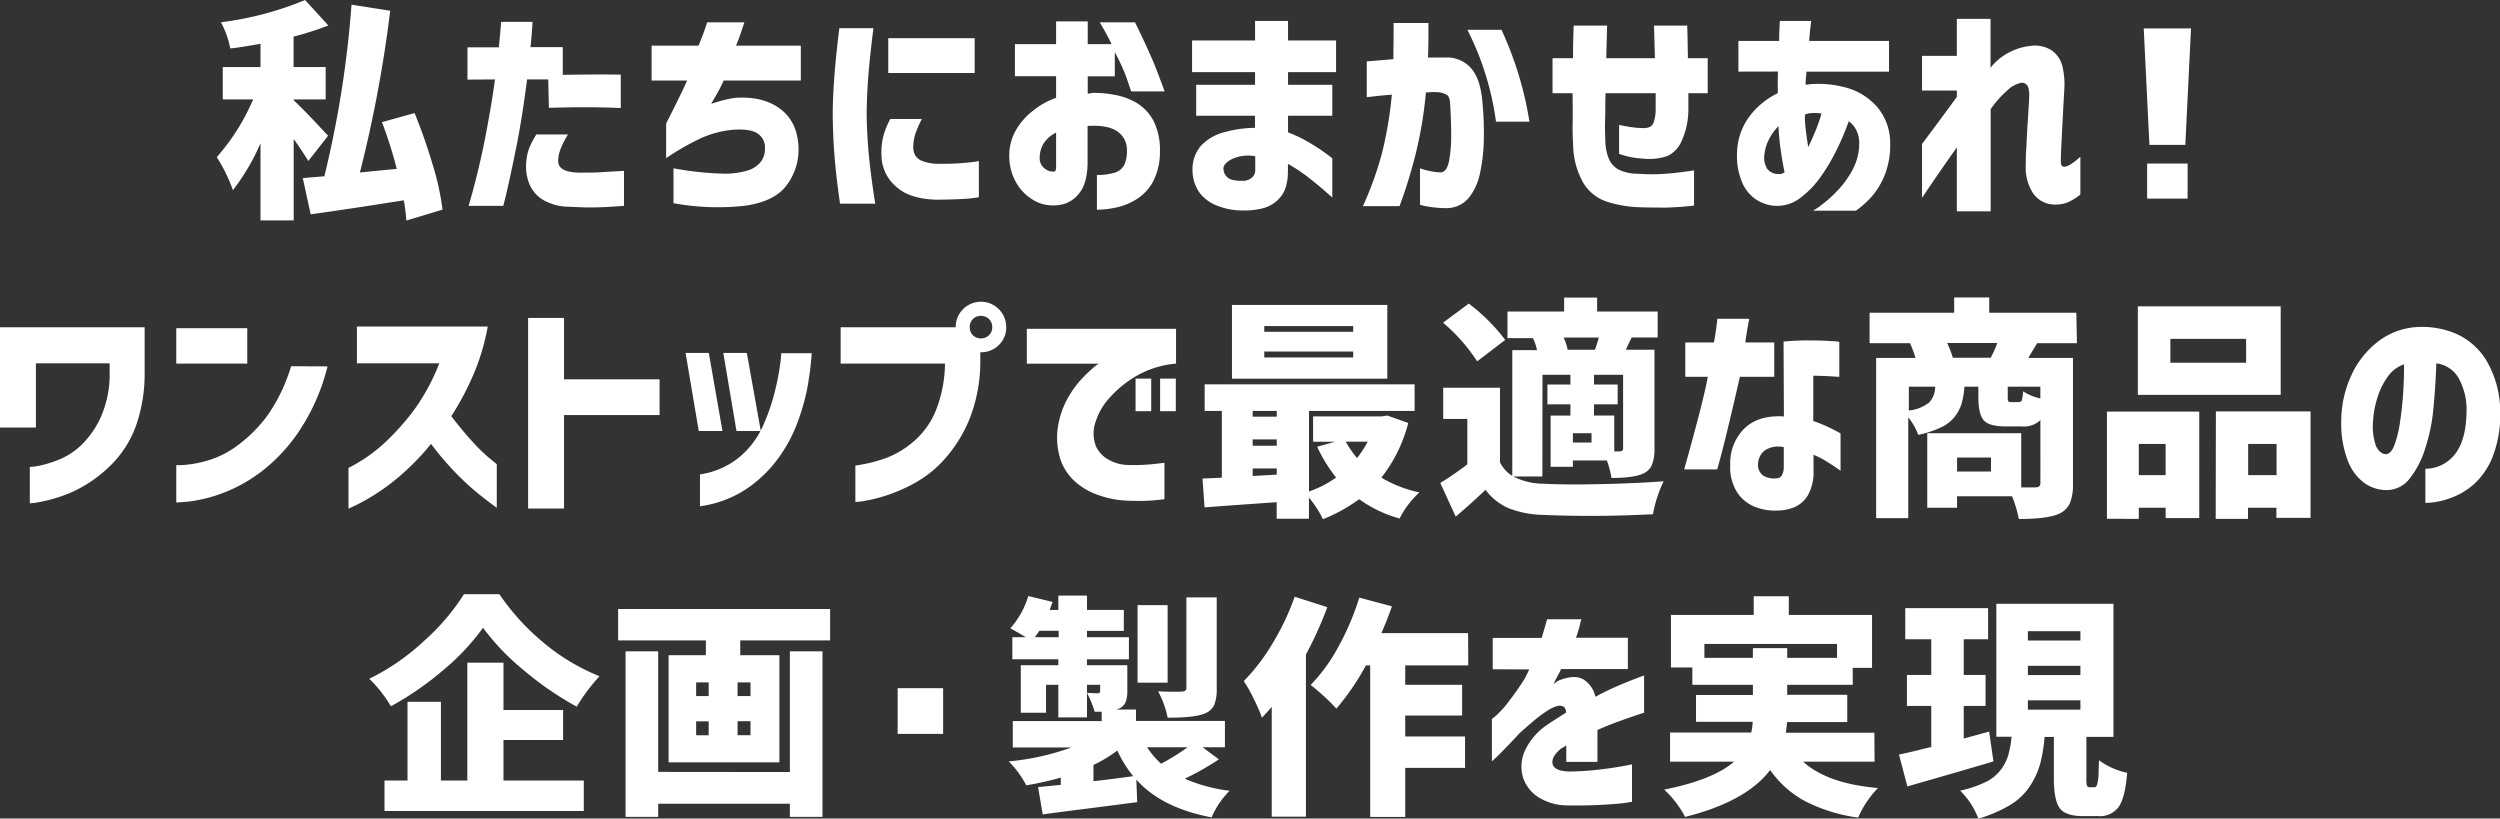
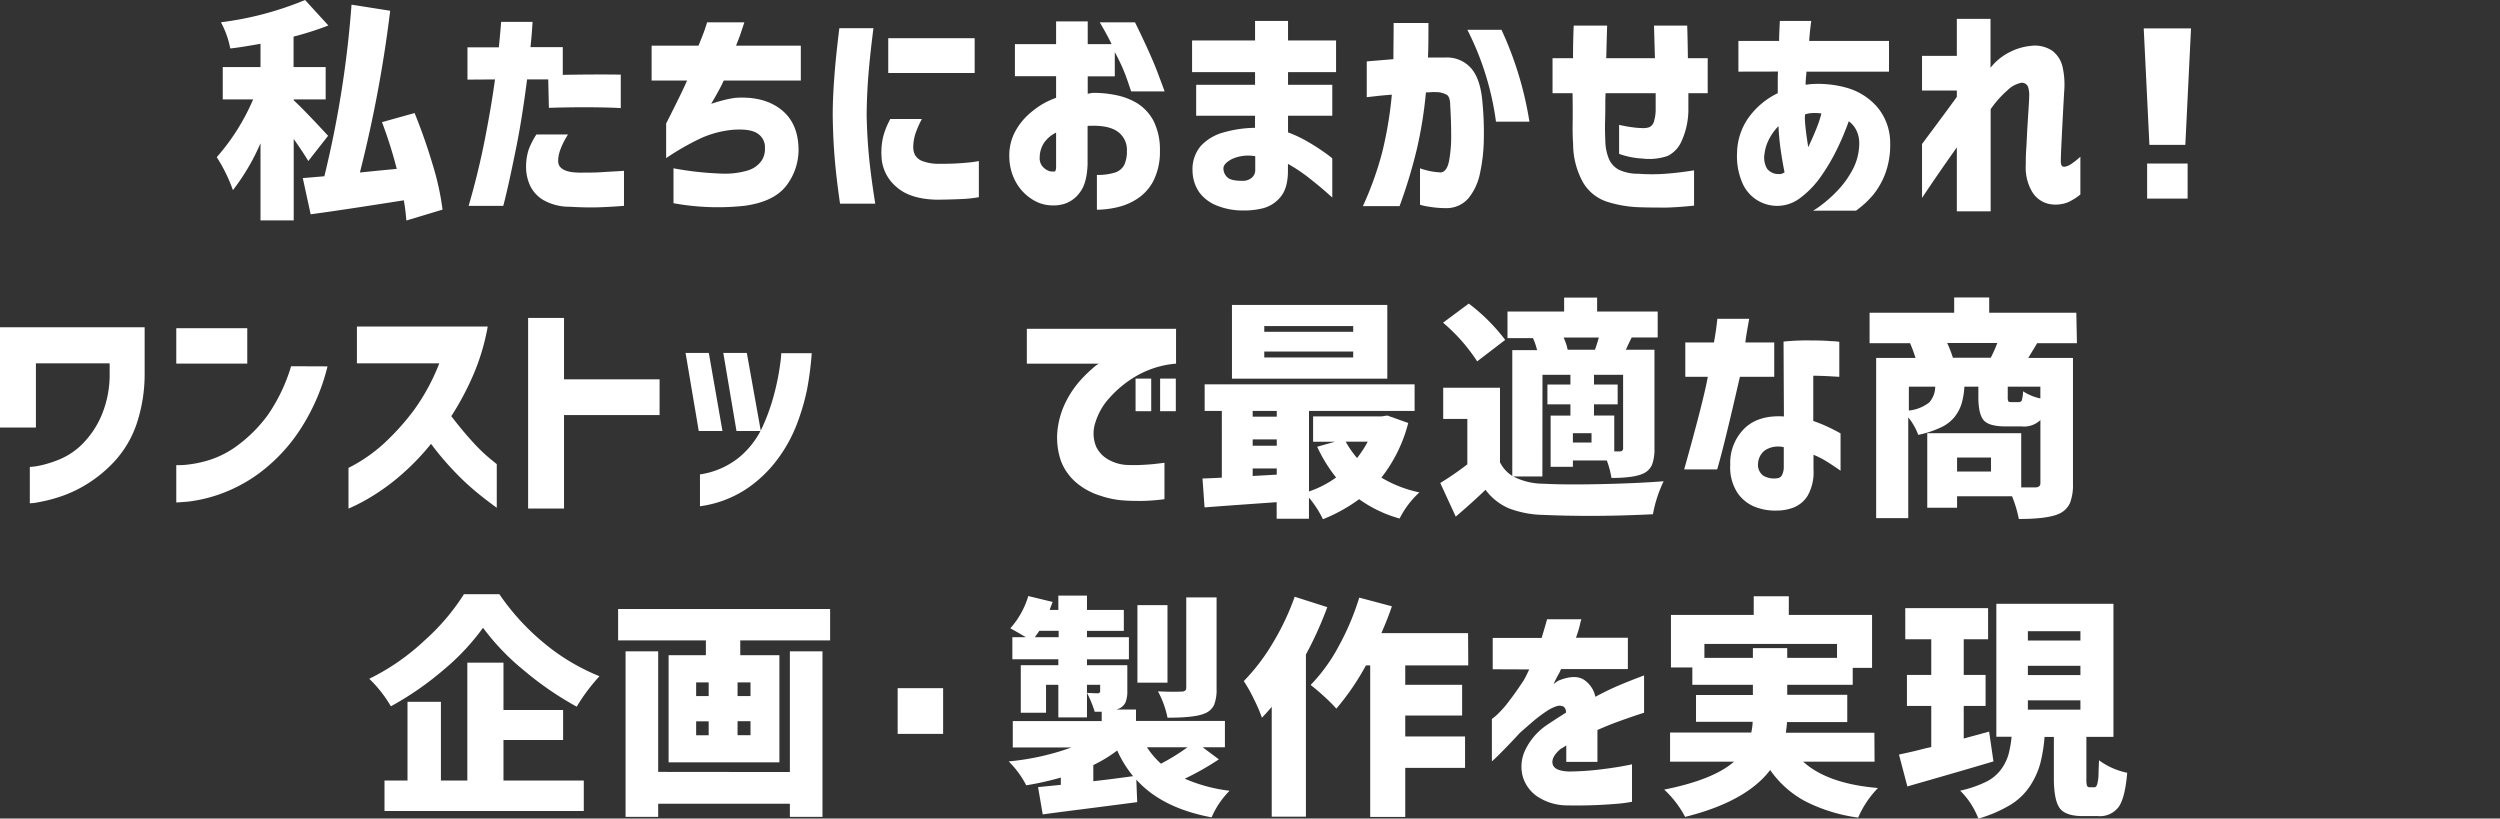
<svg xmlns="http://www.w3.org/2000/svg" viewBox="0 0 536.67 175.71">
  <rect x="0" y="0" width="536.67" height="175.71" fill="#333333" stroke="none" />
  <defs>
    <style>.cls-1{fill:#fff;}</style>
  </defs>
  <title>section_ttl_02</title>
  <g id="レイヤー_2" data-name="レイヤー 2">
    <g id="レイヤー_1-2" data-name="レイヤー 1">
      <path class="cls-1" d="M70.43,29.15l-4.25,5.42q-.93-1.6-3.13-4.74V47.31H55.92V30.76A46.6,46.6,0,0,1,50,40.82a34,34,0,0,0-3.47-7.08,46.27,46.27,0,0,0,7.81-12.4H47.82V14.4h8.1v-5c-2.93.52-5.09.87-6.49,1a19.58,19.58,0,0,0-2-5.62A69.24,69.24,0,0,0,65.49,0l5,5.47a66.92,66.92,0,0,1-7.47,2.39V14.4h6.89v6.94H63.05v.19C64.48,22.84,66.94,25.37,70.43,29.15ZM95,45l-7.77,2.34A42.29,42.29,0,0,0,86.69,43q-13.53,2.14-20,3L65,38.23l4.63-.39A224.53,224.53,0,0,0,75.46,1l8.3,1.31a276.36,276.36,0,0,1-6.5,34.72l3.66-.37,4.25-.41A94.2,94.2,0,0,0,82,26.22l7-1.95c1.43,3.51,2.72,7.18,3.86,11A56.93,56.93,0,0,1,95,45Z" />
      <path class="cls-1" d="M100.35,17.09V10.16h6.74c.16-1.7.29-3,.37-4s.12-1.43.12-1.46h6.74c-.1,1.85-.25,3.66-.44,5.42h6.93v5.95q6.84-.13,12.45-.05v7.18c-1.89-.1-3.95-.15-6.2-.17s-5.32,0-9.23.12l-.14-6.1h-4.54q-1.08,8.4-2.3,14.45c-.81,4-1.48,7.16-2,9.38s-.8,3.32-.83,3.32H100.6q2.1-7.23,3.49-14.31t2.17-12.84Zm14.8,11.77h6.78q-2.24,3.62-2.1,5.88c.1,1.51,1.63,2.29,4.59,2.32,1.83,0,3.41,0,4.77-.1s2.93-.16,4.76-.29v7.52q-3.07.24-5.69.32c-1.74.05-3.74,0-6-.13a11.23,11.23,0,0,1-5.62-1.44,7.18,7.18,0,0,1-2.88-3.17,9.66,9.66,0,0,1-.83-3.93,12.14,12.14,0,0,1,.56-3.74A17,17,0,0,1,115.15,28.86Z" />
      <path class="cls-1" d="M139.88,17.29V9.81h10.06c.65-1.56,1.12-2.78,1.42-3.66s.43-1.33.43-1.36h8c-.29.87-.57,1.73-.85,2.56S158.32,9,158,9.81h13.91v7.48H155.36c-.42,1-1.32,2.65-2.69,5,.85-.29,1.72-.55,2.62-.78A21.28,21.28,0,0,1,157.9,21q6-.39,9.69,2.45t3.83,8.39a12.65,12.65,0,0,1-2.61,8q-2.66,3.48-9,4.34a53,53,0,0,1-15.23-.56V36.13a67.39,67.39,0,0,0,10.15,1.13,17.18,17.18,0,0,0,5.94-.71,5.65,5.65,0,0,0,2.78-2,4.55,4.55,0,0,0,.76-2.73,3.51,3.51,0,0,0-1.54-3.13c-1.06-.75-2.84-1-5.35-.83a21.48,21.48,0,0,0-6.86,1.81A55.39,55.39,0,0,0,143,33.94V26.51q3.56-7,4.49-9.22Z" />
      <path class="cls-1" d="M180.18,6.05h7.32c-.48,3.78-.84,7.08-1.07,9.92s-.36,5.73-.39,8.69q.09,4.68.51,9t1.34,10.06h-7.56c-.53-3.65-.91-6.9-1.15-9.77s-.38-5.92-.42-9.18c0-3.05.17-6,.39-8.86S179.72,9.8,180.18,6.05Zm10.94,19.49h6.78a21.33,21.33,0,0,0-1.36,3.07,9.66,9.66,0,0,0-.49,2.84,3.63,3.63,0,0,0,.34,1.75A3,3,0,0,0,198,34.57a9.58,9.58,0,0,0,3.54.59,56.86,56.86,0,0,0,6.35-.27,20.7,20.7,0,0,0,2.24-.32v7.76a26.13,26.13,0,0,1-3.59.39q-2,.11-5.49.15c-3.81-.1-6.71-1-8.69-2.81a8.92,8.92,0,0,1-3.13-6.56,14.62,14.62,0,0,1,.39-4.28A17.74,17.74,0,0,1,191.12,25.54ZM190.68,8.2h18.55v7.47H190.68Z" />
      <path class="cls-1" d="M217.87,16.36V9.47h8.84V4.59h6.79V9.47h5.12c-.58-1.23-1.43-2.8-2.54-4.68h7.57q3.53,7.21,4.93,11c.95,2.52,1.42,3.8,1.42,3.83h-7.18c-.55-1.63-1-3-1.41-4a38.25,38.25,0,0,0-2.1-4.42v5.18H233.5v3.76a8.72,8.72,0,0,1,1.07-.2,23,23,0,0,1,4.69.42A14.47,14.47,0,0,1,244,22.09a10,10,0,0,1,3.59,3.79A13.76,13.76,0,0,1,249,32.37a13.94,13.94,0,0,1-1.42,6.5,10.23,10.23,0,0,1-3.49,3.83,13.3,13.3,0,0,1-4.42,1.83,20,20,0,0,1-4.2.49V37.55a12.23,12.23,0,0,0,3.88-.51,3.39,3.39,0,0,0,2-1.66,6.82,6.82,0,0,0,.56-3,4.76,4.76,0,0,0-1.95-4.1c-1.3-.94-3.27-1.37-5.91-1.27h-.29a.93.93,0,0,0-.29.05V35.3q-.15,4-1.59,5.91a6.58,6.58,0,0,1-3.08,2.44,7.72,7.72,0,0,1-3,.44,8,8,0,0,1-4.1-1.22,10.23,10.23,0,0,1-3.47-3.51,11.38,11.38,0,0,1-1.56-5.52,10.91,10.91,0,0,1,1.2-5.5A14,14,0,0,1,221.46,24,16.75,16.75,0,0,1,226.71,21V16.36ZM226.71,36V28.47a6.74,6.74,0,0,0-2.59,2.19,5.85,5.85,0,0,0-.93,3.08,2.77,2.77,0,0,0,.47,1.81,3.23,3.23,0,0,0,1.17,1,2.35,2.35,0,0,0,1.2.27s.14,0,.34,0S226.68,36.44,226.71,36Z" />
      <path class="cls-1" d="M256.78,18.21h12.64V15.48H255.9V8.69h13.52V4.49h7.08v4.2h10.31v6.79H276.5v2.73H286v6.64H276.5v3.57a26.91,26.91,0,0,1,4.4,2.1,42.49,42.49,0,0,1,3.66,2.37A16.42,16.42,0,0,1,286,34v8.4l-1.46-1.29q-1.41-1.24-3.56-2.93a33.86,33.86,0,0,0-4.5-3v1.51c0,2.54-.58,4.42-1.63,5.64a7.24,7.24,0,0,1-3.71,2.37,16.56,16.56,0,0,1-4.42.48,14.6,14.6,0,0,1-5.37-1,8.54,8.54,0,0,1-3.89-2.88A8.25,8.25,0,0,1,256,36.67a7.71,7.71,0,0,1,1.8-5.37,10.36,10.36,0,0,1,5-2.91,25.49,25.49,0,0,1,6.61-.95V24.85H256.78Zm10,20.61a3,3,0,0,0,1.8-.56,2.14,2.14,0,0,0,.88-1.64V33.54a8.41,8.41,0,0,0-4.93.57c-1.24.63-1.87,1.31-1.9,2a2.58,2.58,0,0,0,.8,1.91C263.93,38.56,265,38.82,266.74,38.82Z" />
      <path class="cls-1" d="M293.4,13.18l5.72-.48c0-2.32.05-4.9.05-7.77h7.47c0,2.83,0,5.31-.1,7.42h3.71a6.9,6.9,0,0,1,5.64,2.4q2,2.38,2.37,7.52a68,68,0,0,1,.27,7.61,37,37,0,0,1-.81,7.25,12.29,12.29,0,0,1-2.47,5.4,6.18,6.18,0,0,1-4.76,2.15,23.27,23.27,0,0,1-4.12-.37,10.65,10.65,0,0,1-1.54-.36V36.13a14.75,14.75,0,0,0,4.49.88c.85-.1,1.43-.9,1.74-2.42a28.58,28.58,0,0,0,.46-5.49c0-2.15-.07-4.26-.2-6.35,0-1.23-.22-2-.68-2.36a4.58,4.58,0,0,0-2.44-.61,9.53,9.53,0,0,0-1,0,8.38,8.38,0,0,1-1.1.05,89.38,89.38,0,0,1-2.05,12.6,108.35,108.35,0,0,1-3.61,11.82h-7.87a71.11,71.11,0,0,0,4.15-11.58,82.59,82.59,0,0,0,2.06-12.35c-1.6.13-2.88.25-3.84.37l-1.54.17ZM315,6.4h7.32a74.46,74.46,0,0,1,6,19.72h-7.18A61.34,61.34,0,0,0,315,6.4Z" />
      <path class="cls-1" d="M337.58,20h-4.3V12.5h4.4q0-3.86.15-7H345c-.06,2.08-.13,4.41-.19,7h10.45c-.07-2.54-.13-4.87-.2-7h7.13c.07,2,.11,4.34.15,7h4.25V20h-4.15v3.66A16.44,16.44,0,0,1,361,30.25,6.33,6.33,0,0,1,358,33.47a12.28,12.28,0,0,1-5.5.56,17.33,17.33,0,0,1-4.93-1V26.81c1.21.26,2.2.44,3,.53a15.7,15.7,0,0,0,1.9.15,4.12,4.12,0,0,0,1.54-.17,1.8,1.8,0,0,0,1-1.12,8.9,8.9,0,0,0,.41-2.86V20H344.66c0,.2-.05.87-.05,2s0,2.48-.05,4,0,2.89.05,4.2a10.54,10.54,0,0,0,.81,4,4.78,4.78,0,0,0,2.12,2.25,9.66,9.66,0,0,0,4.15.85,40.6,40.6,0,0,0,5.84,0c1.8-.13,3.85-.37,6.13-.73v7.57q-3.18.34-5.86.42c-1.8,0-3.83,0-6.11-.08A25.57,25.57,0,0,1,345,43.31a9.32,9.32,0,0,1-5.13-4.08,17,17,0,0,1-2.17-8.32c-.1-1.37-.13-2.87-.1-4.52S337.61,22.61,337.58,20Z" />
      <path class="cls-1" d="M373.18,15.38V8.79h8.74c0-1.27.07-2.3.1-3.08s.05-1.19.05-1.22h6.74s-.05.44-.15,1.22-.2,1.81-.29,3.08h17.14v6.59H387.78s0,.38-.07,1-.09,1.26-.12,1.78a2.55,2.55,0,0,0,.39,0l.39-.07a22.58,22.58,0,0,1,8.15.78A13.56,13.56,0,0,1,403,23a11.94,11.94,0,0,1,2.76,7.86,17.4,17.4,0,0,1-1.1,6.52,16.56,16.56,0,0,1-2.54,4.44,20.85,20.85,0,0,1-3.69,3.4h-9.22a13.88,13.88,0,0,0,1.58-1.05,27.57,27.57,0,0,0,3.42-3,20.19,20.19,0,0,0,3.39-4.57,12.09,12.09,0,0,0,1.52-5.81,6.22,6.22,0,0,0-.59-2.76,5.27,5.27,0,0,0-1.66-2,56.73,56.73,0,0,1-2.56,6.07A42,42,0,0,1,390.81,38a19.85,19.85,0,0,1-4.35,4.49,8.11,8.11,0,0,1-12.33-3,14.34,14.34,0,0,1-1.24-6.67,13.47,13.47,0,0,1,2.56-7.69A16.67,16.67,0,0,1,381.63,20v-2.3c0-.78,0-1.56.05-2.34Zm8.74,22a2,2,0,0,0,.59-.09,2.67,2.67,0,0,0,.58-.3c-.26-1.23-.52-2.72-.78-4.46a54.71,54.71,0,0,1-.53-5.45A11.24,11.24,0,0,0,379.7,30a8.89,8.89,0,0,0-.9,2.93,4.71,4.71,0,0,0,.53,3.27A3,3,0,0,0,381.92,37.35ZM387.44,25c0,1,.11,2.1.24,3.17s.3,2.22.49,3.42q.78-1.61,1.56-3.51A27.28,27.28,0,0,0,391,24.37a8.87,8.87,0,0,0-1.88-.1,5.37,5.37,0,0,0-1.64.29V25Z" />
      <path class="cls-1" d="M420.07,45.36V31.64c-1.36,1.92-2.61,3.7-3.73,5.32s-2.37,3.47-3.74,5.52V30.91c2.9-3.88,5.39-7.24,7.47-10.11V19.43H412.6V12h7.47V4.05h7.23v10.5a12,12,0,0,1,4.08-3.34,12.53,12.53,0,0,1,4.47-1.35,6.73,6.73,0,0,1,4.66,1,6,6,0,0,1,2.27,3.56,17.24,17.24,0,0,1,.34,5.13c-.06,1.11-.14,2.42-.22,3.93s-.16,3-.24,4.62-.15,2.93-.2,4.12-.07,2-.07,2.42.09.84.27,1a.82.82,0,0,0,.61.15,3.59,3.59,0,0,0,1.32-.56,16.32,16.32,0,0,0,2-1.59v8.11a12,12,0,0,1-2.76,1.71,7.26,7.26,0,0,1-3.1.44,5.61,5.61,0,0,1-4.47-2.69,10.18,10.18,0,0,1-1.39-5.81c0-.85,0-2,.1-3.42s.14-2.94.24-4.54.19-3,.27-4.27.12-2.09.12-2.52a5.55,5.55,0,0,0-.24-2,1.41,1.41,0,0,0-1.42-.88,5.8,5.8,0,0,0-3,1.61,21.87,21.87,0,0,0-3.61,4.06V45.36Z" />
      <path class="cls-1" d="M460.19,6.1h10.15l-1.22,25h-7.71Zm.73,36.53V35.11h8.69v7.52Z" />
      <path class="cls-1" d="M0,91.78V70.25H31.05v9.81A33.52,33.52,0,0,1,29.2,91.37a22.63,22.63,0,0,1-4.69,7.74,28.41,28.41,0,0,1-6,4.9,27,27,0,0,1-5.84,2.69,33.5,33.5,0,0,1-4.47,1.12,10,10,0,0,1-1.8.22v-7.81A12.42,12.42,0,0,0,8.28,100a24.31,24.31,0,0,0,4.39-1.34A15.29,15.29,0,0,0,17.6,95.4a19.59,19.59,0,0,0,4.1-6A22.64,22.64,0,0,0,23.54,80v-2H7.71V91.78Z" />
      <path class="cls-1" d="M37.84,78.06V70.45H53.08v7.61Zm32.47.59A44,44,0,0,1,63.77,93.2a36.62,36.62,0,0,1-8.52,8.67,32.82,32.82,0,0,1-8.37,4.32,31.9,31.9,0,0,1-6.47,1.49c-1.68.14-2.53.2-2.57.17v-8a15.91,15.91,0,0,0,2-.07,24.81,24.81,0,0,0,5-1,20.42,20.42,0,0,0,6.42-3.36,30.23,30.23,0,0,0,6.23-6.33,37,37,0,0,0,5-10.47Z" />
      <path class="cls-1" d="M76.62,78V70.1H104.7a47.23,47.23,0,0,1-3.15,10.5,60.75,60.75,0,0,1-4.67,8.74q2.2,2.88,4.37,5.28A37.69,37.69,0,0,0,105,98.3l1.64,1.34V109q-2.64-1.91-4.78-3.71a54.46,54.46,0,0,1-4.59-4.37,61.3,61.3,0,0,1-4.74-5.64,51.75,51.75,0,0,1-6.08,6.37A45.84,45.84,0,0,1,80.72,106a42.35,42.35,0,0,1-4.25,2.42c-1.07.5-1.62.76-1.66.76v-8.74a33.7,33.7,0,0,0,7.65-5.28,52.65,52.65,0,0,0,6.37-7.08A44.62,44.62,0,0,0,94.3,78Z" />
      <path class="cls-1" d="M113.37,109.17V68.25h7.71V81.43h20.51V89.1H121.08v20.07Z" />
      <path class="cls-1" d="M152.16,75.77l2.93,16.75H150l-2.83-16.75Zm-1.9,32.91v-6.84a17.31,17.31,0,0,0,8.47-3.71,18.55,18.55,0,0,0,5-6.59,43.09,43.09,0,0,0,2.56-7.33,50.32,50.32,0,0,0,1.17-5.93,21.26,21.26,0,0,0,.25-2.46h6.54a66.79,66.79,0,0,1-1,7.78A47.81,47.81,0,0,1,171.08,91a31.29,31.29,0,0,1-4.25,7.69,27.21,27.21,0,0,1-6.78,6.39A24,24,0,0,1,150.26,108.68Zm10.06-32.91,3,16.75h-5.22l-2.83-16.75Z" />
-       <path class="cls-1" d="M206.72,66.39A5.42,5.42,0,0,1,216,70.25a5.16,5.16,0,0,1-1.58,3.81,5.28,5.28,0,0,1-3.84,1.56h-.14v1.81a33.49,33.49,0,0,1-2.25,12.35A29.84,29.84,0,0,1,203,98.3a24.21,24.21,0,0,1-6.3,5.2,34.85,34.85,0,0,1-6.29,2.81,32.2,32.2,0,0,1-4.86,1.22,14,14,0,0,1-1.93.22V99.94a32.36,32.36,0,0,0,6.79-1.69,20,20,0,0,0,5.73-3.49,17.51,17.51,0,0,0,4.67-6.42,28.16,28.16,0,0,0,2.05-10.28H180.46V70.25h24.7A5.36,5.36,0,0,1,206.72,66.39ZM213,70.25a2.34,2.34,0,0,0-.7-1.76,2.44,2.44,0,0,0-1.74-.68,2.35,2.35,0,0,0-1.71.68,2.41,2.41,0,0,0-.68,1.76,2.35,2.35,0,0,0,.68,1.71,2.31,2.31,0,0,0,1.71.68,2.4,2.4,0,0,0,1.74-.68A2.29,2.29,0,0,0,213,70.25Z" />
      <path class="cls-1" d="M252.46,70.59v7.47a20.39,20.39,0,0,0-8.38,2.57,23.48,23.48,0,0,0-5.91,4.78,13.81,13.81,0,0,0-3,5.2,7.43,7.43,0,0,0,.15,5.3,6.33,6.33,0,0,0,2.86,2.88,9,9,0,0,0,3.39,1,33.68,33.68,0,0,0,3.76,0c1.2-.06,2.27-.15,3.2-.27l1.44-.17v7.81a42.48,42.48,0,0,1-4.74.37c-1.37,0-2.78,0-4.25-.12a19.69,19.69,0,0,1-4.78-1,14.73,14.73,0,0,1-5-2.67A11.53,11.53,0,0,1,227.77,99a15.4,15.4,0,0,1-.65-7.47A17.93,17.93,0,0,1,229,85.88a20.93,20.93,0,0,1,2.92-4.23A30.79,30.79,0,0,1,234.63,79a7.55,7.55,0,0,1,1.23-.93H220.43V70.59Zm-8.69,17.68v-7h3.36v7Zm5.27,0v-7h3.37v7Z" />
      <path class="cls-1" d="M297.81,89.2l4.49,1.61a31.76,31.76,0,0,1-5.76,11.72,26.46,26.46,0,0,0,8.16,3.17,19.42,19.42,0,0,0-4.25,5.61,27.39,27.39,0,0,1-8.69-4.15,34.61,34.61,0,0,1-7.77,4.3,22.06,22.06,0,0,0-3-4.64v4.54h-6.93V107.8q-11.13.78-15.48,1.12l-.44-6.2c1.86-.06,3.24-.13,4.15-.19V88.22H258.6V82.51h45.07v5.71H281V105.5a21.93,21.93,0,0,0,5.82-3,31.38,31.38,0,0,1-4.06-6.6l3.81-1.07h-4.69V89.39h14.7Zm0-23.74V81.29H264.46V65.46ZM274.08,88.22h-5.17v1.22h5.17Zm-5.17,6.1v1.37h5.17V94.32Zm0,7.86,5.17-.29v-1.32h-5.17Zm21.58-30.95V70H271.4v1.22Zm0,5.51V75.47H271.4v1.27Zm3.12,18.07h-4.73a21.48,21.48,0,0,0,2.44,3.52A24.12,24.12,0,0,0,293.61,94.81Z" />
      <path class="cls-1" d="M331.1,102.28h-6.25a14.18,14.18,0,0,0,6.49,1.56q4.55.25,12.43.08t13.36-.61a27.91,27.91,0,0,0-2.3,7.08q-12.49.63-23.58.14a21.78,21.78,0,0,1-7.3-1.39,12.23,12.23,0,0,1-5.06-4q-2.73,2.64-6.39,5.76l-3.32-7.22a65.51,65.51,0,0,0,5.81-4V89.93h-5.18V83.24H322v16a7.21,7.21,0,0,0,2.64,2.92v-27h5.32a13.37,13.37,0,0,0-.88-2.58l.19,0h-5.66V66.88h12.16v-3h7.08v3h13v5.57h-5.57c-.2.36-.43.84-.71,1.44s-.46,1-.56,1.19h6.15V96.23a9.62,9.62,0,0,1-.49,3.44,3.63,3.63,0,0,1-1.8,1.93q-2,1-6.94,1a19.5,19.5,0,0,0-1-3.76h-7.28v1.37h-4.78v-11h4.25V86.8h-4.94V82.55h4.94V80.46h-6Zm-8-29.3-6,4.59a38,38,0,0,0-7.32-8.3l5.52-4.1A40,40,0,0,1,323.14,73Zm20.07-.53h-7.52a11.7,11.7,0,0,1,.88,2.63h5.86C342.88,73.65,343.14,72.77,343.21,72.45ZM341.65,95V93h-4v2Zm4.88,1.9h1.17a.64.64,0,0,0,.73-.73V80.46h-6.25v2.09h5.08V86.8h-5.08v2.4h4.35Z" />
      <path class="cls-1" d="M361.78,80.89V73.52h6.15c.26-1.46.45-2.67.56-3.61s.17-1.43.17-1.47h6.84c-.46,2.48-.73,4.17-.83,5.08h6.2v7.37H373.5q-3.47,15.19-4.88,19.88h-7.08q4.24-15.13,5.07-19.88Zm21.09-7.56a48.74,48.74,0,0,1,5.69-.25q2.71,0,4.47.15a11.75,11.75,0,0,1,1.81.15v7.51l-1.59-.09c-1-.07-2.35-.12-4-.15v9.72a32.8,32.8,0,0,1,4,1.68c1.18.6,1.79.94,1.86,1v8c-1.2-.84-2.26-1.54-3.17-2.1a17.55,17.55,0,0,0-2.64-1.32v3.18a10.19,10.19,0,0,1-1.25,5.59,6.29,6.29,0,0,1-3,2.54,10.06,10.06,0,0,1-3.56.66,11.88,11.88,0,0,1-4.62-.74,8.24,8.24,0,0,1-3.85-3,10,10,0,0,1-1.59-6.06,10.38,10.38,0,0,1,3.1-7.88q3-2.86,8.42-2.52Zm-1.41,29.34a1.27,1.27,0,0,0,1.1-.73,3.91,3.91,0,0,0,.36-1.81V96a5.23,5.23,0,0,0-4,.64,3.76,3.76,0,0,0-1.52,2.83,2.87,2.87,0,0,0,1.05,2.59A4.5,4.5,0,0,0,381.46,102.67Z" />
      <path class="cls-1" d="M445.85,73.67h-8.54c-.26.45-.9,1.51-1.91,3.17H445v27a10.8,10.8,0,0,1-.61,4.06,4.58,4.58,0,0,1-2.17,2.29c-1.6.81-4.54,1.22-8.84,1.22a26.11,26.11,0,0,0-1.46-4.88H420.12V109h-6.4V93h20.17v11.63c.91,0,1.92,0,3,0,.75,0,1.12-.31,1.12-.92V90.17a5.06,5.06,0,0,1-4,1.37h-3.41q-3.62,0-4.76-1.32t-1.15-4.93V83h-3a16.26,16.26,0,0,1-.61,3.69,8.84,8.84,0,0,1-1.51,2.83,8.23,8.23,0,0,1-3,2.27,21.44,21.44,0,0,1-4.78,1.56,13.34,13.34,0,0,0-2.15-3.76v21.64h-6.89V76.84h8.45a31,31,0,0,0-1.17-3.17h-8.69V67.13h18.16V63.85h7.52v3.28h18.7ZM409.77,83v5.13a8.52,8.52,0,0,0,4.37-1.73,5.16,5.16,0,0,0,1.29-3.4Zm9.47-6.2h8.11a30,30,0,0,0,1.41-3.17H418A26.23,26.23,0,0,1,419.24,76.84Zm8.16,24.42v-3h-7.28v3ZM438,85.53V83H431v2.15a2.5,2.5,0,0,0,.12,1c.08.12.3.17.66.17h1.56A.73.73,0,0,0,434,86a8.07,8.07,0,0,0,.29-2A10.93,10.93,0,0,0,438,85.53Z" />
-       <path class="cls-1" d="M452.29,111.36v-23h19.82v22.85h-7.22V109h-5.76v2.39Zm37.3-45.6v19H458.93v-19ZM464.89,95.3h-5.76V102h5.76Zm17.28-17.43V72.74H465.91v5.13Zm-6.49,10.45H496v22.85h-7.33V109h-6.1v2.39h-6.93ZM482.61,102h6.1V95.3h-6.1Z" />
-       <path class="cls-1" d="M529.49,87.68a13.81,13.81,0,0,0-1.71-6.52A6.38,6.38,0,0,0,523,78c-.1,3.16-.31,6.35-.61,9.57a39.07,39.07,0,0,1-1.84,8.89,19.51,19.51,0,0,1-3.41,6.45,6.26,6.26,0,0,1-5.18,2.29,8.31,8.31,0,0,1-4.37-1.49,10.54,10.54,0,0,1-3.51-4.61,22.07,22.07,0,0,1-1.49-8.74,23.52,23.52,0,0,1,2.19-9.84,19.18,19.18,0,0,1,5.62-7.13,15.16,15.16,0,0,1,8-3.15,18.64,18.64,0,0,1,8.81,1.39,14.55,14.55,0,0,1,6.62,5.89,21.7,21.7,0,0,1,2.88,10.59,25.07,25.07,0,0,1-1.44,9.47,15.86,15.86,0,0,1-4,6.18,15.25,15.25,0,0,1-5.34,3.2,16.6,16.6,0,0,1-5.28,1v-7.33a8.1,8.1,0,0,0,6.55-3.39Q529.54,94,529.49,87.68ZM512.11,97.5c.75,0,1.37-.61,1.88-1.91a24.53,24.53,0,0,0,1.22-5c.31-2,.54-4.16.68-6.38s.2-4.23.17-6a7.22,7.22,0,0,0-3.59,2.78,15.63,15.63,0,0,0-2.19,4.62,20.13,20.13,0,0,0-.86,4.81,12.26,12.26,0,0,0,.64,5.34C510.58,96.84,511.26,97.43,512.11,97.5Z" />
      <path class="cls-1" d="M99.59,127.56h7.61a50.5,50.5,0,0,0,9.72,10.6,44.6,44.6,0,0,0,11.77,7,39.87,39.87,0,0,0-4.89,6.54,68.92,68.92,0,0,1-11.42-7.86,50.57,50.57,0,0,1-8.69-9.08,49.27,49.27,0,0,1-8.43,9,66.05,66.05,0,0,1-11.35,7.86,27.39,27.39,0,0,0-4.64-5.91,48.15,48.15,0,0,0,11.82-8.18A47,47,0,0,0,99.59,127.56Zm8.49,31.3v8.69h17.24v6.54H82.54v-6.54h4.94V150.66h7.17v16.89h5.67V142.26h7.76v10.15h12.8v6.45Z" />
      <path class="cls-1" d="M132.69,130.73H178.2v6.74H158.91v3.18h8.4v23H143.53v-23h8v-3.18H132.69Zm36.87,35V139.82h7v35.54h-7v-2.83H141.29v2.83h-7V139.82h7V165.7Zm-20.12-19.24v2.93h2.69v-2.93Zm0,8.35v3h2.69v-3Zm11.67-5.42v-2.93h-2.78v2.93Zm0,8.4v-3h-2.78v3Z" />
      <path class="cls-1" d="M192.7,157.54v-9.81h9.76v9.81Z" />
-       <path class="cls-1" d="M258.18,160.42l3.47,2.59a59.24,59.24,0,0,1-7.32,4.15,34.15,34.15,0,0,0,9.62,2.59,18.55,18.55,0,0,0-3.86,5.71q-10.69-2-16.16-8.1l.19,4.83q-4.05.54-11.28,1.46t-9,1.18l-1-5.86,4.88-.49v-1.56a64.46,64.46,0,0,1-7.42,1.66,20.42,20.42,0,0,0-3.76-5.13,54.46,54.46,0,0,0,13.48-3H217.41v-5.66H236.5v-2H235a24.94,24.94,0,0,0-1.66-4.06c1.11.07,1.87.1,2.29.1a.48.48,0,0,0,.54-.54V147h-2.83V154h-6.15V147h-2.64V153h-5.42V142.79h8.06v-1.26h-9.87v-4.74h2.89c-1.24-.75-2.35-1.38-3.33-1.91a18.21,18.21,0,0,0,3.86-6.93l5.23,1.27c-.39,1-.61,1.61-.64,1.71h1.86v-3.08h6.15v3.08h7.91v4.49h-7.91v1.37h9v4.74h-9v1.26H242v5.42a6.49,6.49,0,0,1-.39,2.57,2.76,2.76,0,0,1-1.41,1.34,1,1,0,0,0-.22.07,1.72,1.72,0,0,0-.27.13h4.15v2.44h19.09v5.66Zm-36-23.63h5.08v-1.37h-4.15C222.82,135.85,222.51,136.3,222.15,136.79Zm12.55,27.44v3.47q3.17-.34,8.54-1.08a24.63,24.63,0,0,1-3.41-5.51A29.84,29.84,0,0,1,234.7,164.23Zm15.92-34.33v16.65h-6.45V129.9Zm4.29,30.52h-8.69a17.59,17.59,0,0,0,3,3.52A44.67,44.67,0,0,0,254.91,160.42Zm6.25-32.18v19.58a9.08,9.08,0,0,1-.53,3.5,3.72,3.72,0,0,1-2,1.83c-1.4.62-4.07.92-8,.92a20.4,20.4,0,0,0-2.05-5.66c2.24.1,3.93.11,5.07.05.65,0,1-.26,1-.78V128.24Z" />
+       <path class="cls-1" d="M258.18,160.42l3.47,2.59a59.24,59.24,0,0,1-7.32,4.15,34.15,34.15,0,0,0,9.62,2.59,18.55,18.55,0,0,0-3.86,5.71q-10.69-2-16.16-8.1l.19,4.83q-4.05.54-11.28,1.46t-9,1.18l-1-5.86,4.88-.49v-1.56a64.46,64.46,0,0,1-7.42,1.66,20.42,20.42,0,0,0-3.76-5.13,54.46,54.46,0,0,0,13.48-3H217.41v-5.66H236.5v-2H235a24.94,24.94,0,0,0-1.66-4.06c1.11.07,1.87.1,2.29.1a.48.48,0,0,0,.54-.54V147h-2.83V154h-6.15V147h-2.64V153h-5.42V142.79h8.06v-1.26h-9.87v-4.74h2.89c-1.24-.75-2.35-1.38-3.33-1.91a18.21,18.21,0,0,0,3.86-6.93l5.23,1.27c-.39,1-.61,1.61-.64,1.71h1.86v-3.08h6.15v3.08h7.91v4.49h-7.91v1.37h9v4.74h-9v1.26H242v5.42a6.49,6.49,0,0,1-.39,2.57,2.76,2.76,0,0,1-1.41,1.34,1,1,0,0,0-.22.07,1.72,1.72,0,0,0-.27.13h4.15v2.44h19.09v5.66Zm-36-23.63h5.08v-1.37h-4.15C222.82,135.85,222.51,136.3,222.15,136.79m12.55,27.44v3.47q3.17-.34,8.54-1.08a24.63,24.63,0,0,1-3.41-5.51A29.84,29.84,0,0,1,234.7,164.23Zm15.92-34.33v16.65h-6.45V129.9Zm4.29,30.52h-8.69a17.59,17.59,0,0,0,3,3.52A44.67,44.67,0,0,0,254.91,160.42Zm6.25-32.18v19.58a9.08,9.08,0,0,1-.53,3.5,3.72,3.72,0,0,1-2,1.83c-1.4.62-4.07.92-8,.92a20.4,20.4,0,0,0-2.05-5.66c2.24.1,3.93.11,5.07.05.65,0,1-.26,1-.78V128.24Z" />
      <path class="cls-1" d="M277.93,128.1l7,2.24a79,79,0,0,1-4.59,10.16v34.81H273V151.73q-.63.78-2.1,2.34a34,34,0,0,0-1.73-4,31.29,31.29,0,0,0-2.17-3.86,42.65,42.65,0,0,0,6.2-8.13A54,54,0,0,0,277.93,128.1Zm37.26,14.74H301.66V147h12.21v6.6H301.66v4.49H314.5v6.74H301.66v10.54h-7.52V142.84h-.92a53.29,53.29,0,0,1-6.35,9.28,35.05,35.05,0,0,0-2.61-2.61c-1.16-1.06-2.13-1.88-2.91-2.47a36.65,36.65,0,0,0,6-8.27,55.58,55.58,0,0,0,4.44-10.48l7,1.86q-.78,2.39-2.25,5.76h18.61Z" />
      <path class="cls-1" d="M320.44,143.67v-6.73h10.5c.36-1.18.75-2.49,1.17-4h7.37a5.21,5.21,0,0,0-.29,1.07,25.86,25.86,0,0,1-.88,2.89h11.14v6.73H335.09a6,6,0,0,1-.59,1.22q-.58,1.08-1,2s.22-.17.56-.42a3,3,0,0,1,.85-.46c2.19-.82,3.89-.83,5.11-.05a5.82,5.82,0,0,1,2.46,3.66c1.83-1,3.54-1.81,5.15-2.49s3.38-1.38,5.3-2.1V153s-.53.16-1.51.49-2.24.76-3.79,1.32-3.11,1.19-4.71,1.9v6.84h-6.69V160a3.22,3.22,0,0,1-.46.32,5.85,5.85,0,0,1-.71.41c-1.4,1.18-2,2.27-1.76,3.28s1.42,1.54,3.57,1.61a59.61,59.61,0,0,0,6.47-.42c2-.24,3.7-.49,5-.73s2-.38,2-.41v8.05a28.32,28.32,0,0,1-3.68.47,100.89,100.89,0,0,1-10.23.31,11.64,11.64,0,0,1-6.33-1.85,7.89,7.89,0,0,1-3.22-4.37,8.24,8.24,0,0,1,.52-5.62,13.59,13.59,0,0,1,4.78-5.49c.68-.46,1.36-.9,2-1.32l2-1.27a1.7,1.7,0,0,0-.44-1.22,1.87,1.87,0,0,0-1.46-.19,8.52,8.52,0,0,0-2.32,1.14,29.31,29.31,0,0,0-2.91,2.2c-1,.86-1.95,1.68-2.83,2.47-1.59,1.75-3,3.19-4.12,4.32s-1.77,1.7-1.84,1.73v-9.08a12.52,12.52,0,0,0,1.2-1,22.66,22.66,0,0,0,2.61-3q1.47-1.91,3.08-4.39c.23-.39.46-.85.71-1.37l.41-.88Z" />
      <path class="cls-1" d="M402.41,163.5H387.08q5.18,4.74,16.06,5.66a21.07,21.07,0,0,0-4.25,6.35A35.21,35.21,0,0,1,387.52,172,21.51,21.51,0,0,1,380,165.3q-5.18,6.8-18.26,10.06a21.8,21.8,0,0,0-4.49-5.86q10.54-2.1,15-6H358.51v-6.25h17.43a12.37,12.37,0,0,0,.3-2.3H364.08v-5.76h12.21V147h-13v-3.71h-4.59V132h17.77v-4H384v4h17.87v11.37h-4.15V147H383.66v2.15h12.89V155H383.61c0,.3-.08,1.06-.24,2.3h19Zm-36.53-22.27h10.41v-2.1h7.37v2.1h10.69v-3H365.88Z" />
      <path class="cls-1" d="M427,157.05l.93,6.4q-3.76,1.13-11,3.22l-7.48,2.15-1.8-6.84,2-.44c.75-.16,1.6-.36,2.56-.61s1.75-.43,2.37-.56v-8.83h-5.22v-6.65h5.22v-7.66H409v-6.69h17.78v6.69h-5.23v7.66h4.69v6.65h-4.69v7Q422,158.41,427,157.05ZM448.56,169h1a.52.52,0,0,0,.44-.2,2.34,2.34,0,0,0,.29-.83,9.63,9.63,0,0,0,.2-1.76c0-.74.06-1.74.1-3a15.51,15.51,0,0,0,6.05,2.68q-.44,5.33-1.81,7.3a5,5,0,0,1-4.44,2h-3.22q-3.76,0-5-1.69t-1.27-6.22v-9.08h-2a33.34,33.34,0,0,1-.95,5.81,17.14,17.14,0,0,1-2.18,4.73,13.27,13.27,0,0,1-4.25,4.06,28.58,28.58,0,0,1-6.83,2.93,16.57,16.57,0,0,0-3.91-6,24.36,24.36,0,0,0,5.52-1.88,8.8,8.8,0,0,0,3.27-2.69,10.26,10.26,0,0,0,1.56-3.1,22.62,22.62,0,0,0,.69-3.9h-3.27V129.61h25.14v28.57h-5.81v9a5.12,5.12,0,0,0,.12,1.46A.55.55,0,0,0,448.56,169Zm-13.24-33.5v2H446.6v-2Zm0,7.42v2H446.6v-2Zm0,7.42v2H446.6v-2Z" />
    </g>
  </g>
</svg>